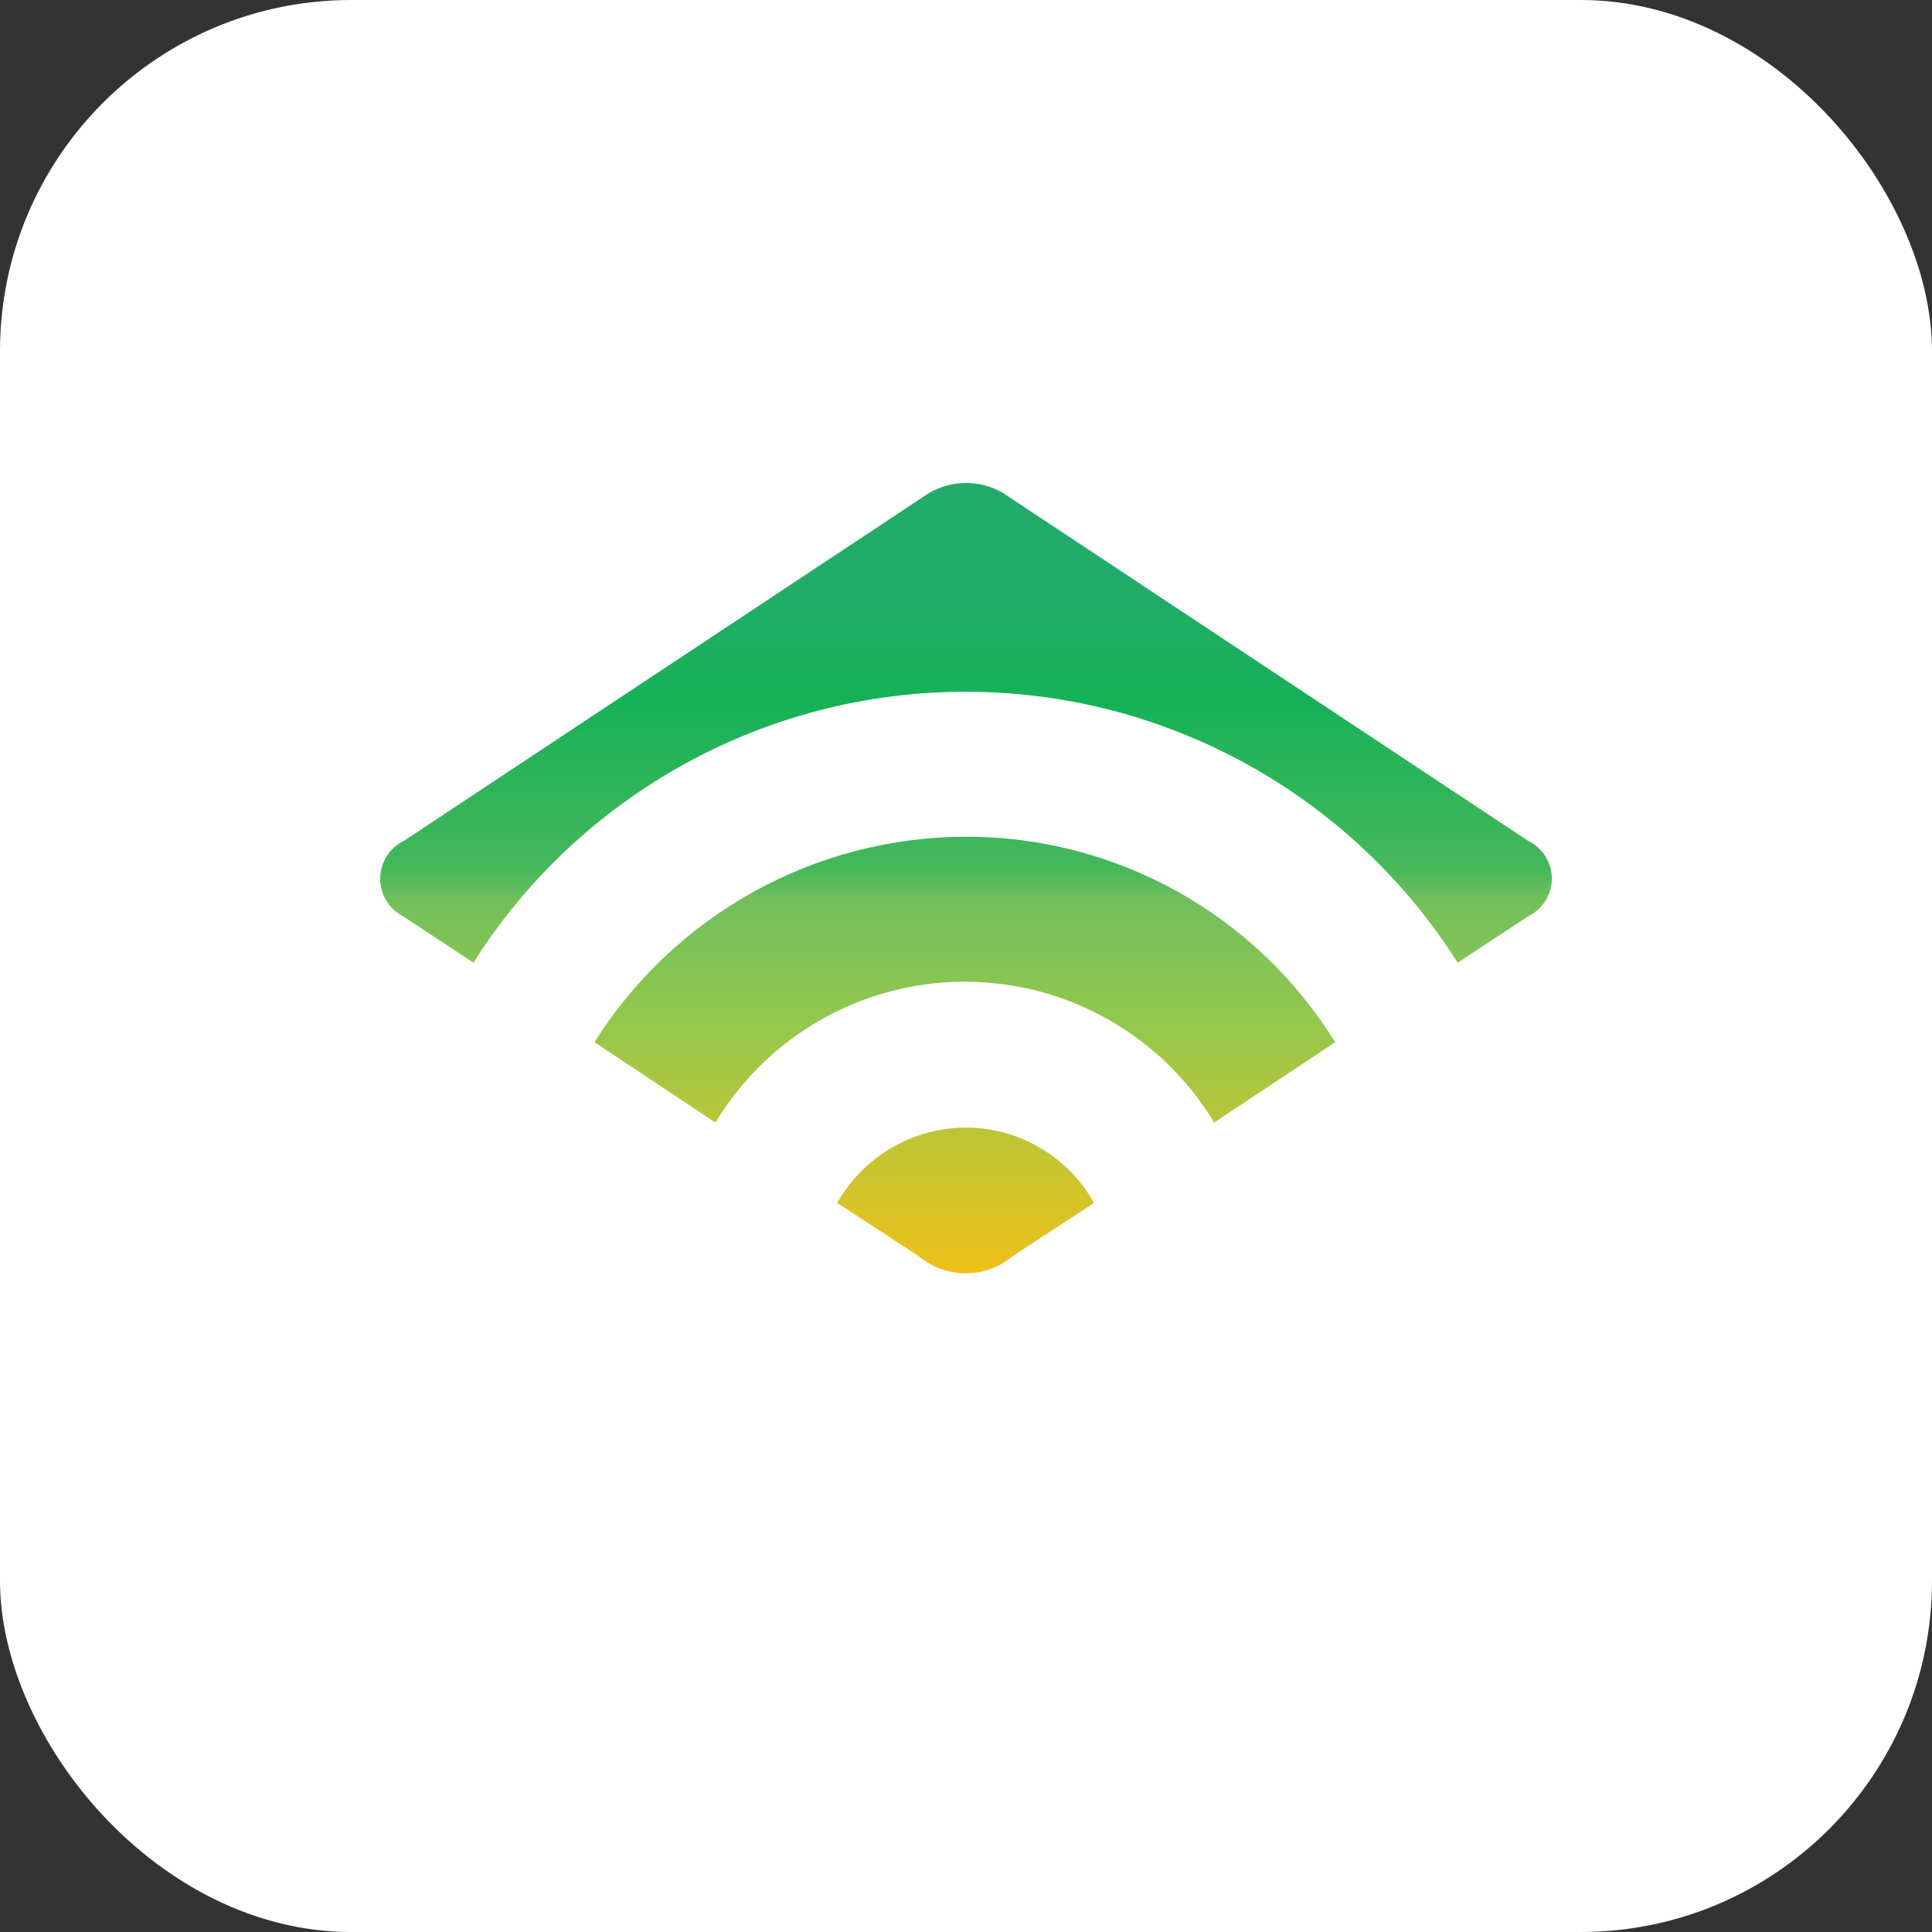
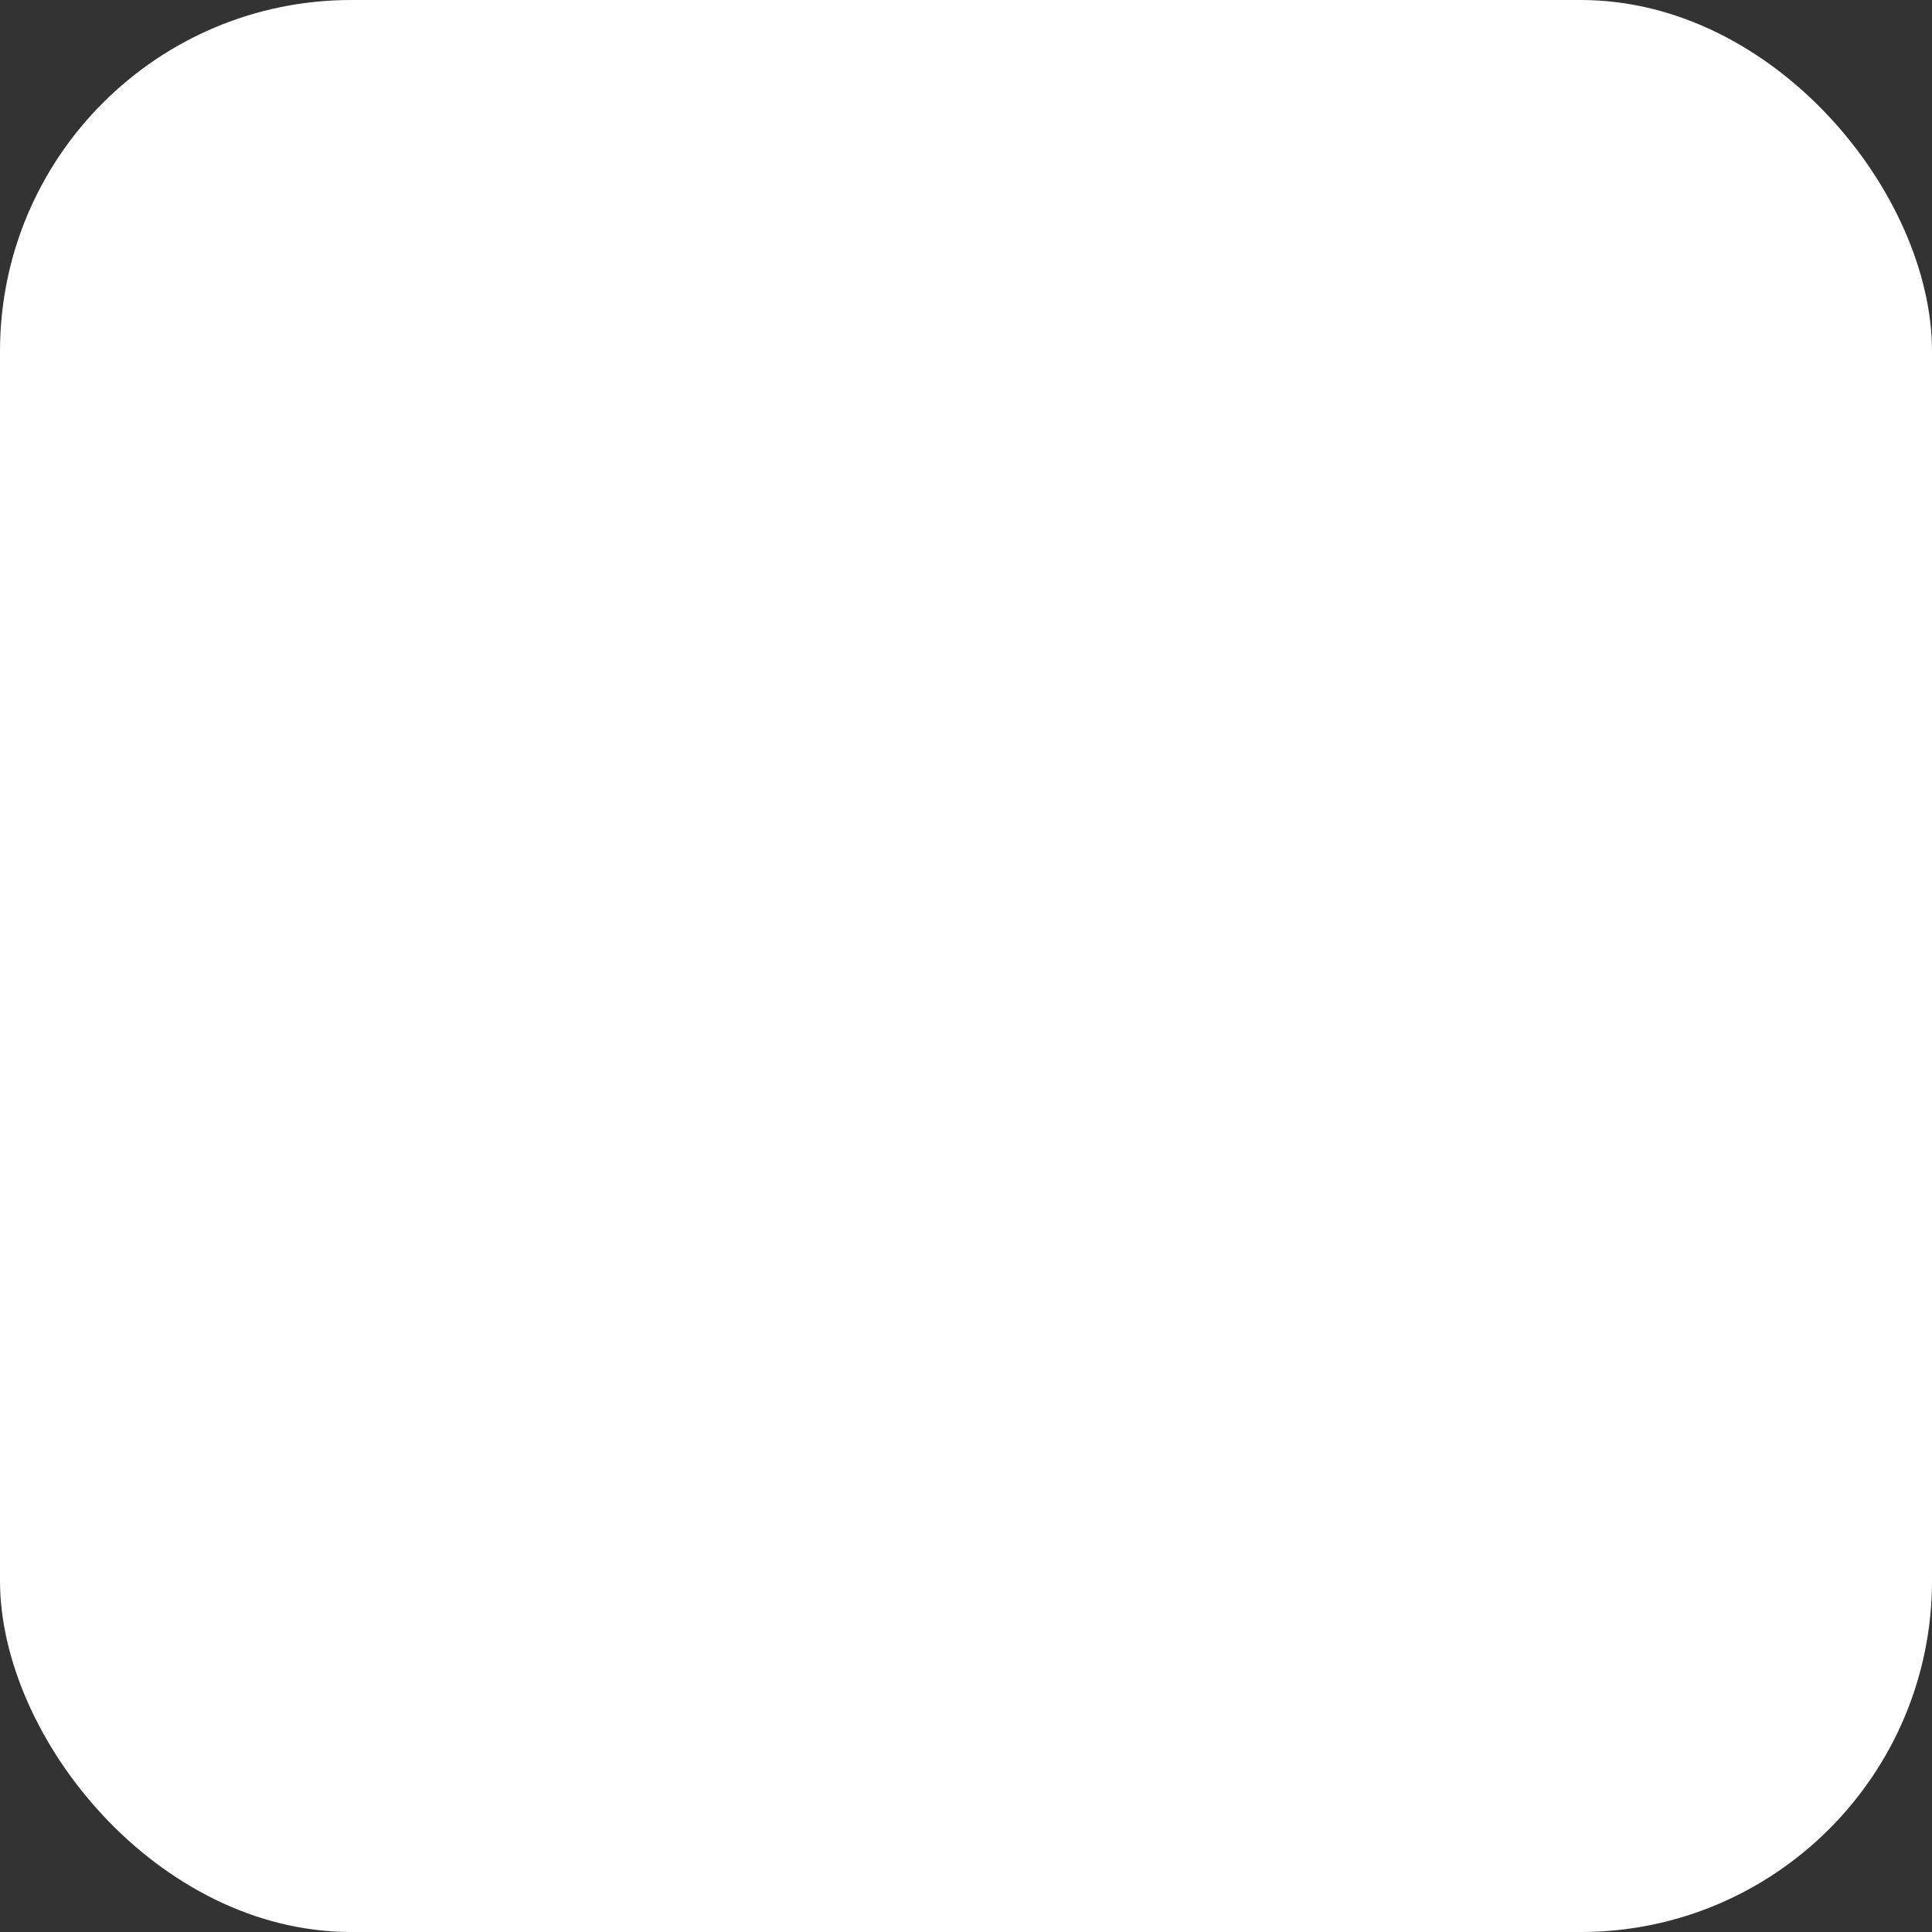
<svg xmlns="http://www.w3.org/2000/svg" width="88px" height="88px" viewBox="0 0 88 88" version="1.1">
  <rect x="0" y="0" width="88" height="88" fill="#333333" stroke="none" />
  <title>icon-klaviyo-white-bg</title>
  <desc>Created with Sketch.</desc>
  <defs>
    <linearGradient x1="50%" y1="100%" x2="50%" y2="3%" id="linearGradient-1">
      <stop stop-color="#EFC119" offset="0%" />
      <stop stop-color="#BDC536" offset="18%" />
      <stop stop-color="#92C84E" offset="33.1%" />
      <stop stop-color="#71BF5B" offset="48.6%" />
      <stop stop-color="#45B85A" offset="52.6%" />
      <stop stop-color="#15B158" offset="75.1%" />
      <stop stop-color="#23AC69" offset="90.3%" />
      <stop stop-color="#23AC69" offset="100%" />
    </linearGradient>
  </defs>
  <g id="Page-1" stroke="none" stroke-width="1" fill="none" fill-rule="evenodd">
    <g id="icon-klaviyo-white-bg" fill-rule="nonzero">
      <g id="Group" fill="#FFFFFF">
        <rect id="Rectangle-path" x="0" y="0" width="88" height="88" rx="16" />
      </g>
-       <path d="M18.395,38.301 L42.323,22.451 C43.361,21.847 44.644,21.847 45.682,22.451 L69.607,38.301 C70.265,38.62 70.683,39.287 70.683,40.018 C70.683,40.749 70.265,41.416 69.607,41.735 L66.395,43.848 C61.532,36.165 53.072,31.507 43.979,31.507 C34.886,31.507 26.426,36.165 21.563,43.848 L18.36,41.735 C17.713,41.403 17.309,40.734 17.317,40.007 C17.324,39.28 17.741,38.62 18.395,38.301 L18.395,38.301 Z M43.981,38.112 C37.115,38.128 30.736,41.66 27.077,47.47 L32.587,51.131 C34.987,47.15 39.297,44.716 43.946,44.716 C48.595,44.716 52.905,47.15 55.305,51.131 L60.815,47.47 C57.208,41.642 50.838,38.1 43.984,38.111 L43.981,38.112 Z M43.981,51.358 C41.557,51.374 39.327,52.684 38.132,54.792 L41.832,57.207 C42.434,57.716 43.195,57.996 43.983,57.999 C44.772,58.003 45.536,57.721 46.134,57.207 L49.834,54.792 C48.648,52.674 46.411,51.36 43.983,51.358 L43.981,51.358 Z" id="Shape" fill="url(#linearGradient-1)" />
    </g>
  </g>
</svg>